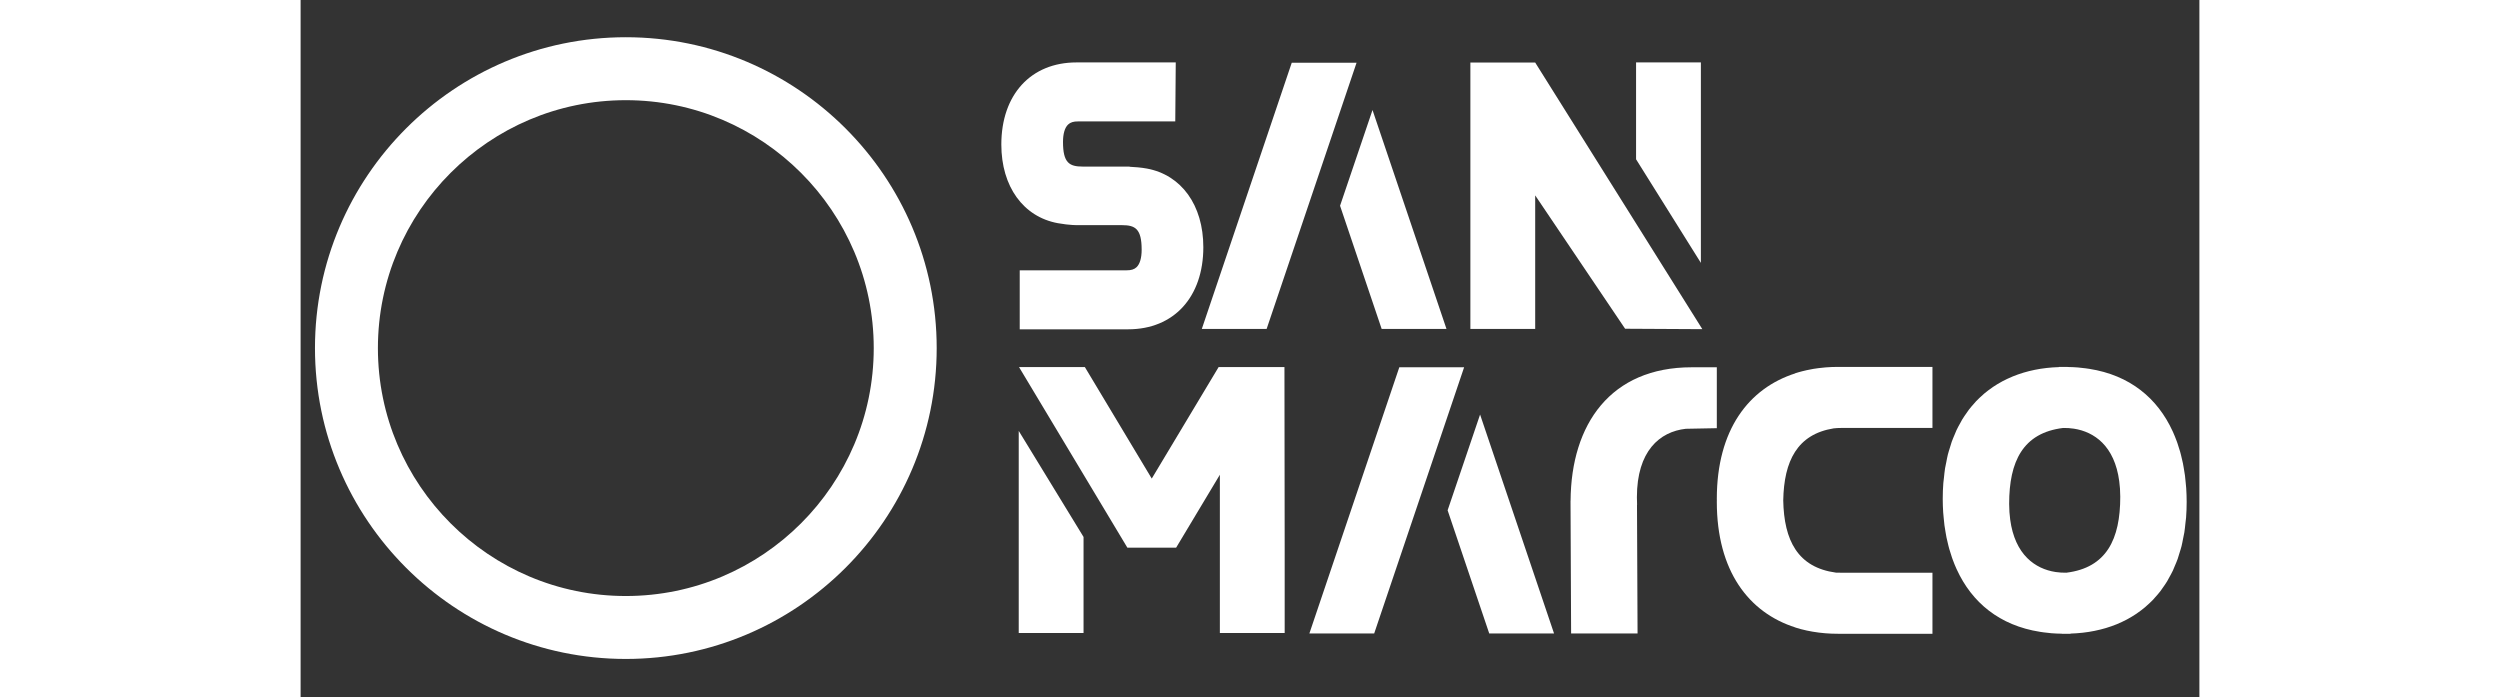
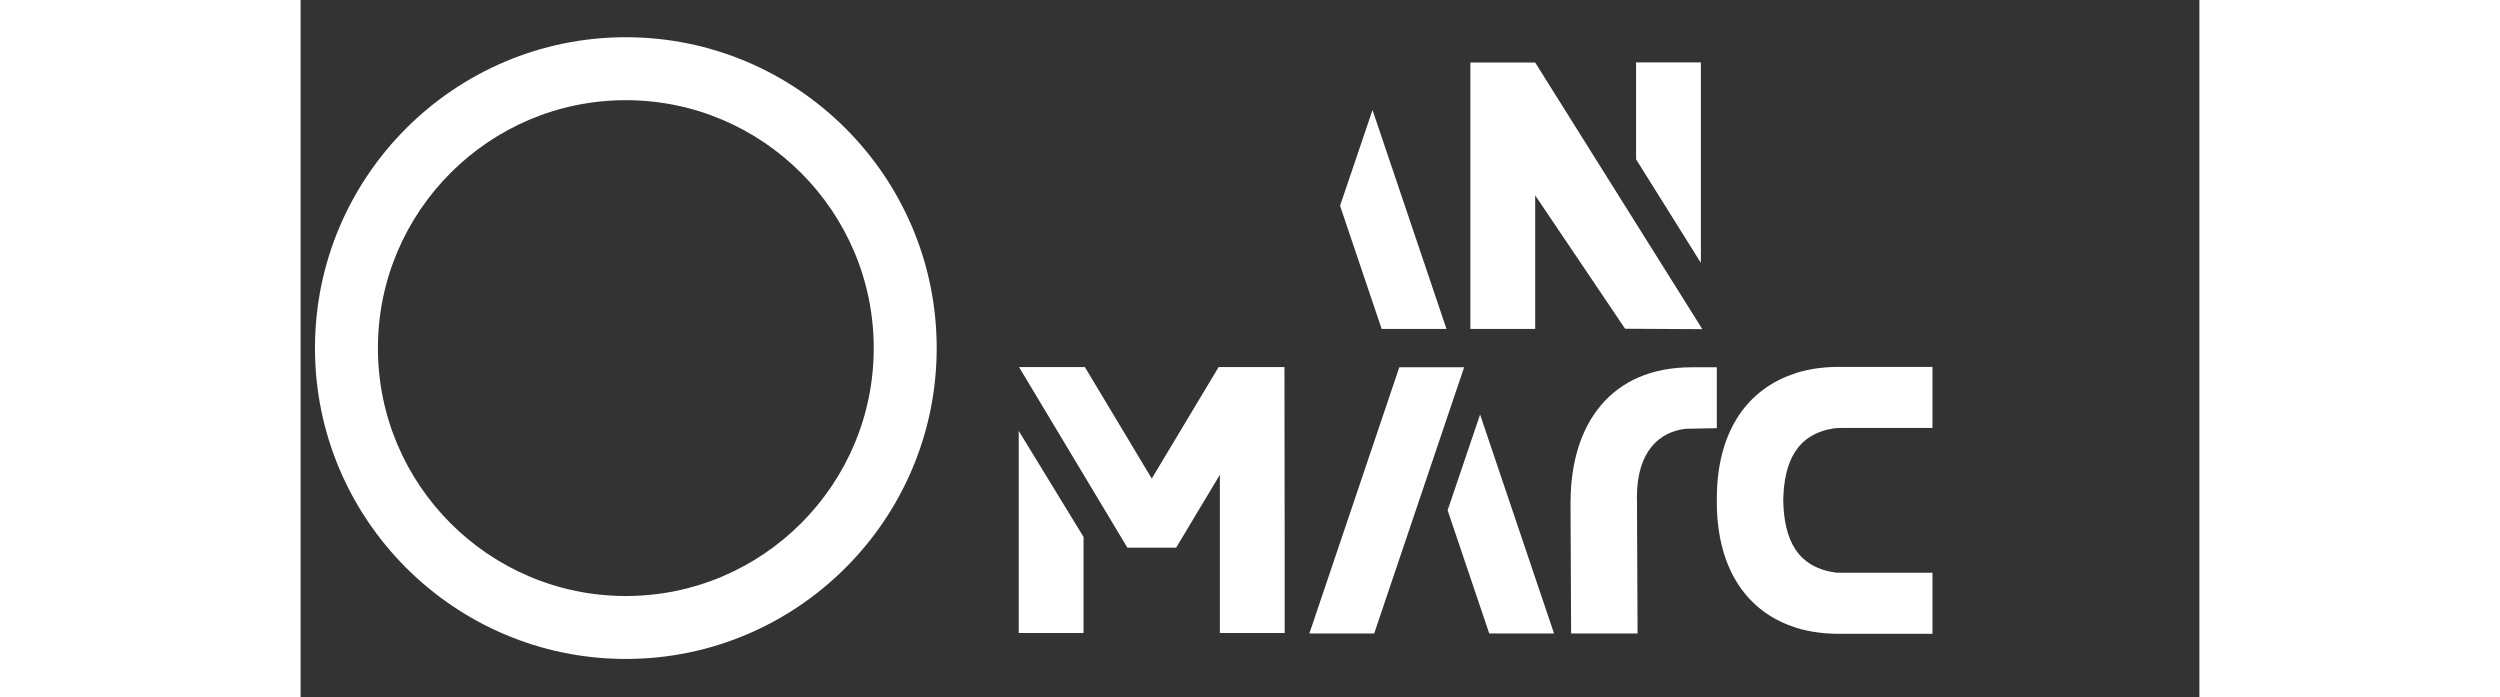
<svg xmlns="http://www.w3.org/2000/svg" width="233" height="65" version="1.1" id="Livello_1" x="0px" y="0px" viewBox="0 0 1070.46 393.18" style="enable-background:new 0 0 1070.46 393.18;" xml:space="preserve">
  <rect x="0" y="0" width="1070.46" height="393.18" fill="#333333" stroke="none" />
  <style type="text/css">
	.st0{fill:#FFFFFF;}
</style>
  <g>
    <g>
      <g>
-         <polygon class="st0" points="558.76,35.38 508.06,185.45 544.6,185.45 595.3,35.38    " />
        <polygon class="st0" points="609.46,185.45 646,185.45 604.3,62.02 586,116    " />
        <polygon class="st0" points="696.01,110.15 746.7,185.33 790.24,185.57 696.01,35.26 696.01,35.26 659.47,35.26 659.47,185.43      696.01,185.43    " />
-         <path class="st0" d="M426.9,125.82c6.7,1.23,11.38,1.11,11.38,1.11v0v0h24.78c7.51,0,11.09,2.08,11.09,13.86     c0,4.61-0.98,8.01-2.85,9.82c-1.28,1.24-3.08,1.81-5.65,1.78h-60.24v33.26h61.15c25.74,0,42.36-18.17,42.36-46.29     c0-23.72-12.39-40.77-31.86-44.34c-3.23-0.59-6.84-0.87-9.73-1l0.1-0.11h-4.28c-0.67,0-1.08,0-1.14,0H440.9     c-7.51,0-11.09-2.08-11.09-13.86c0-4.61,0.98-8.01,2.85-9.82c1.28-1.24,3.08-1.81,5.65-1.78h54.79l0.27-33.26H437.4     c-25.74,0-42.36,18.17-42.36,46.29C395.04,105.2,407.43,122.25,426.9,125.82z" />
        <polygon class="st0" points="789.42,35.19 752.88,35.19 752.88,89.8 789.42,148.2    " />
      </g>
      <g>
        <path class="st0" d="M798.41,207.06H784.2c-45.64,0-67.95,32.04-68.24,75.23h-0.03l0,0.84c0,0,0,0,0,0c0,0,0,0,0,0l0.33,73.98     h37.46l-0.32-72.53c0.02,0,0.03,0,0.05,0c-0.06-1.41-0.1-2.83-0.1-4.29c0-26.03,12.86-36.94,27.57-38.56l17.48-0.34V207.06z" />
-         <path class="st0" d="M1045.43,336.85c1.09-1.2,2.16-2.42,3.16-3.73c0.39-0.51,0.73-1.06,1.1-1.58c0.9-1.26,1.79-2.51,2.6-3.86     c0.4-0.66,0.75-1.39,1.13-2.07c0.72-1.29,1.44-2.57,2.09-3.94c0.4-0.84,0.73-1.76,1.1-2.63c0.55-1.3,1.12-2.59,1.61-3.96     c0.37-1.06,0.67-2.19,1.01-3.29c0.39-1.29,0.82-2.54,1.16-3.88c0.33-1.31,0.57-2.71,0.84-4.07c0.25-1.23,0.54-2.41,0.74-3.68     c0.27-1.69,0.43-3.47,0.62-5.24c0.11-1.04,0.28-2.03,0.36-3.09c0.22-2.88,0.33-5.85,0.33-8.92c0-2.58-0.09-5.12-0.25-7.62     c-0.07-1.07-0.2-2.1-0.29-3.16c-0.13-1.37-0.24-2.75-0.42-4.09c-0.18-1.37-0.42-2.7-0.65-4.04c-0.16-0.95-0.31-1.9-0.5-2.83     c-0.31-1.55-0.68-3.05-1.06-4.55c-0.16-0.64-0.32-1.29-0.5-1.92c-0.47-1.67-0.99-3.31-1.55-4.91c-0.13-0.37-0.26-0.75-0.4-1.11     c-0.65-1.78-1.36-3.52-2.12-5.21c-0.05-0.12-0.11-0.23-0.16-0.35c-8.55-18.66-24.13-31.59-46.99-35.18     c-0.68-0.11-1.38-0.2-2.08-0.3c-1.42-0.18-2.83-0.37-4.31-0.48c-1.89-0.15-3.82-0.24-5.8-0.26v-0.05h-1.06H995h-0.95h-0.68h-2.12     v0.11l0,0c-4.69,0.15-9.23,0.65-13.58,1.53c-0.01,0-0.03,0.01-0.04,0.01c-2.15,0.44-4.26,0.96-6.32,1.58     c-0.05,0.02-0.1,0.03-0.15,0.05c-2.01,0.61-3.98,1.3-5.89,2.08c-0.11,0.04-0.21,0.09-0.31,0.14c-1.85,0.77-3.66,1.6-5.41,2.53     c-0.16,0.09-0.32,0.18-0.48,0.27c-1.67,0.91-3.31,1.88-4.88,2.94c-0.23,0.15-0.44,0.33-0.67,0.48c-1.48,1.03-2.93,2.11-4.31,3.27     c-0.29,0.25-0.56,0.52-0.85,0.77c-1.29,1.13-2.54,2.29-3.74,3.54c-0.34,0.36-0.66,0.76-1,1.14c-1.09,1.21-2.16,2.43-3.16,3.74     c-0.38,0.5-0.72,1.05-1.09,1.57c-0.9,1.26-1.79,2.52-2.61,3.87c-0.4,0.66-0.75,1.39-1.13,2.07c-0.72,1.29-1.44,2.57-2.09,3.94     c-0.4,0.84-0.73,1.76-1.1,2.63c-0.55,1.31-1.12,2.59-1.61,3.96c-0.37,1.06-0.67,2.19-1.01,3.29c-0.39,1.29-0.82,2.54-1.16,3.88     c-0.33,1.31-0.57,2.71-0.84,4.07c-0.25,1.23-0.54,2.41-0.74,3.68c-0.27,1.69-0.43,3.47-0.62,5.24c-0.11,1.04-0.28,2.03-0.36,3.1     c-0.22,2.88-0.33,5.85-0.33,8.92c0,2.58,0.09,5.12,0.25,7.62c0.07,1.07,0.2,2.1,0.29,3.16c0.13,1.37,0.24,2.75,0.42,4.09     c0.18,1.37,0.42,2.7,0.65,4.05c0.16,0.94,0.31,1.9,0.5,2.82c0.31,1.55,0.68,3.05,1.06,4.55c0.17,0.64,0.32,1.28,0.5,1.91     c0.47,1.67,0.99,3.31,1.55,4.92c0.13,0.37,0.26,0.75,0.4,1.11c0.65,1.78,1.35,3.52,2.12,5.21c0.05,0.12,0.11,0.23,0.16,0.34     c8.55,18.66,24.13,31.59,46.99,35.18c0.68,0.11,1.38,0.2,2.08,0.3c1.42,0.18,2.83,0.37,4.31,0.48c1.89,0.15,3.82,0.24,5.8,0.26     v0.05h1.06h0.15H995h0.68h2.12v-0.11c0,0,0,0,0,0c4.69-0.15,9.23-0.65,13.58-1.54c0.01,0,0.03-0.01,0.04-0.01     c2.15-0.44,4.26-0.96,6.32-1.57c0.05-0.02,0.1-0.03,0.15-0.05c2.01-0.61,3.98-1.29,5.89-2.07c0.11-0.04,0.21-0.09,0.32-0.14     c1.85-0.77,3.65-1.6,5.4-2.53c0.16-0.09,0.32-0.18,0.48-0.27c1.67-0.91,3.31-1.88,4.88-2.94c0.23-0.15,0.44-0.33,0.67-0.48     c1.48-1.03,2.93-2.11,4.31-3.28c0.29-0.25,0.56-0.52,0.85-0.77c1.29-1.13,2.54-2.29,3.74-3.54     C1044.77,337.63,1045.09,337.23,1045.43,336.85z M1025.69,275.44c0.09,1.49,0.16,3.01,0.16,4.61c0,23.96-7.75,40.03-30.41,42.82     c-2.03,0.03-4.05-0.09-6.02-0.39c-0.01,0-0.01,0-0.02,0c-5.94-0.91-11.51-3.4-15.98-7.85c-4.82-4.8-8.32-11.9-9.63-21.76v0     c-0.18-1.34-0.32-2.73-0.42-4.17c-0.1-1.49-0.16-3.01-0.16-4.61c0-23.96,7.75-40.03,30.41-42.82c2.03-0.04,4.04,0.09,6.01,0.39     c0.01,0,0.02,0,0.03,0c5.94,0.91,11.51,3.4,15.98,7.84c4.82,4.8,8.32,11.9,9.63,21.76l0,0     C1025.45,272.61,1025.59,274,1025.69,275.44z" />
        <path class="st0" d="M859.73,207.12c-0.45,0.03-0.88,0.1-1.33,0.14c-1.85,0.17-3.67,0.39-5.44,0.68     c-0.45,0.07-0.88,0.17-1.32,0.25c-1.77,0.32-3.5,0.69-5.19,1.13c-0.41,0.11-0.81,0.22-1.22,0.33c-0.84,0.23-1.71,0.43-2.52,0.69     l0.06,0.1c-26.43,8.43-44.37,31.9-44.37,70.78c0,0.28,0.01,0.56,0.02,0.84c0,0.28-0.02,0.56-0.02,0.84     c0,38.88,17.9,62.42,44.33,70.85l-0.02,0.03c4.12,1.31,8.52,2.26,13.22,2.85c0.03,0,0.06,0.01,0.09,0.01     c1.04,0.13,2.1,0.24,3.17,0.33c0.14,0.01,0.27,0.03,0.41,0.04c0.97,0.08,1.96,0.13,2.95,0.18c0.2,0.01,0.4,0.02,0.6,0.03     c1.16,0.04,2.33,0.07,3.52,0.07h53.3v-33.94v-0.48h-51.49c-0.96,0.03-1.92,0.01-2.88-0.04c-21.56-2.91-29.33-18.13-29.75-40.77     c0.42-22.17,7.87-37.23,28.43-40.57c1.39-0.12,2.78-0.27,4.2-0.23h51.49v-0.48v-33.94h-53.3     C864.29,206.84,861.99,206.95,859.73,207.12z" />
        <polygon class="st0" points="619.4,207.06 568.7,357.13 605.24,357.13 655.94,207.06    " />
        <polygon class="st0" points="646.64,287.69 670.1,357.13 706.64,357.13 664.94,233.7    " />
        <polygon class="st0" points="404.85,242.92 404.85,310.09 404.85,356.86 441.39,356.86 441.39,310.29 441.39,302.71    " />
        <polygon class="st0" points="554.65,206.94 517.54,206.94 479.84,269.8 442.13,206.94 405.02,206.94 466.1,308.76 493.58,308.76      518.24,267.64 518.24,310.09 518.24,356.86 554.78,356.86 554.78,310.29    " />
      </g>
    </g>
    <path class="st0" d="M183.35,371.49C86.72,371.49,8.1,292.88,8.1,196.24S86.72,20.99,183.35,20.99   c96.63,0,175.25,78.62,175.25,175.25S279.98,371.49,183.35,371.49z M183.35,56.48c-77.07,0-139.77,62.7-139.77,139.77   s62.7,139.76,139.77,139.76s139.76-62.7,139.76-139.76S260.42,56.48,183.35,56.48z" />
  </g>
</svg>